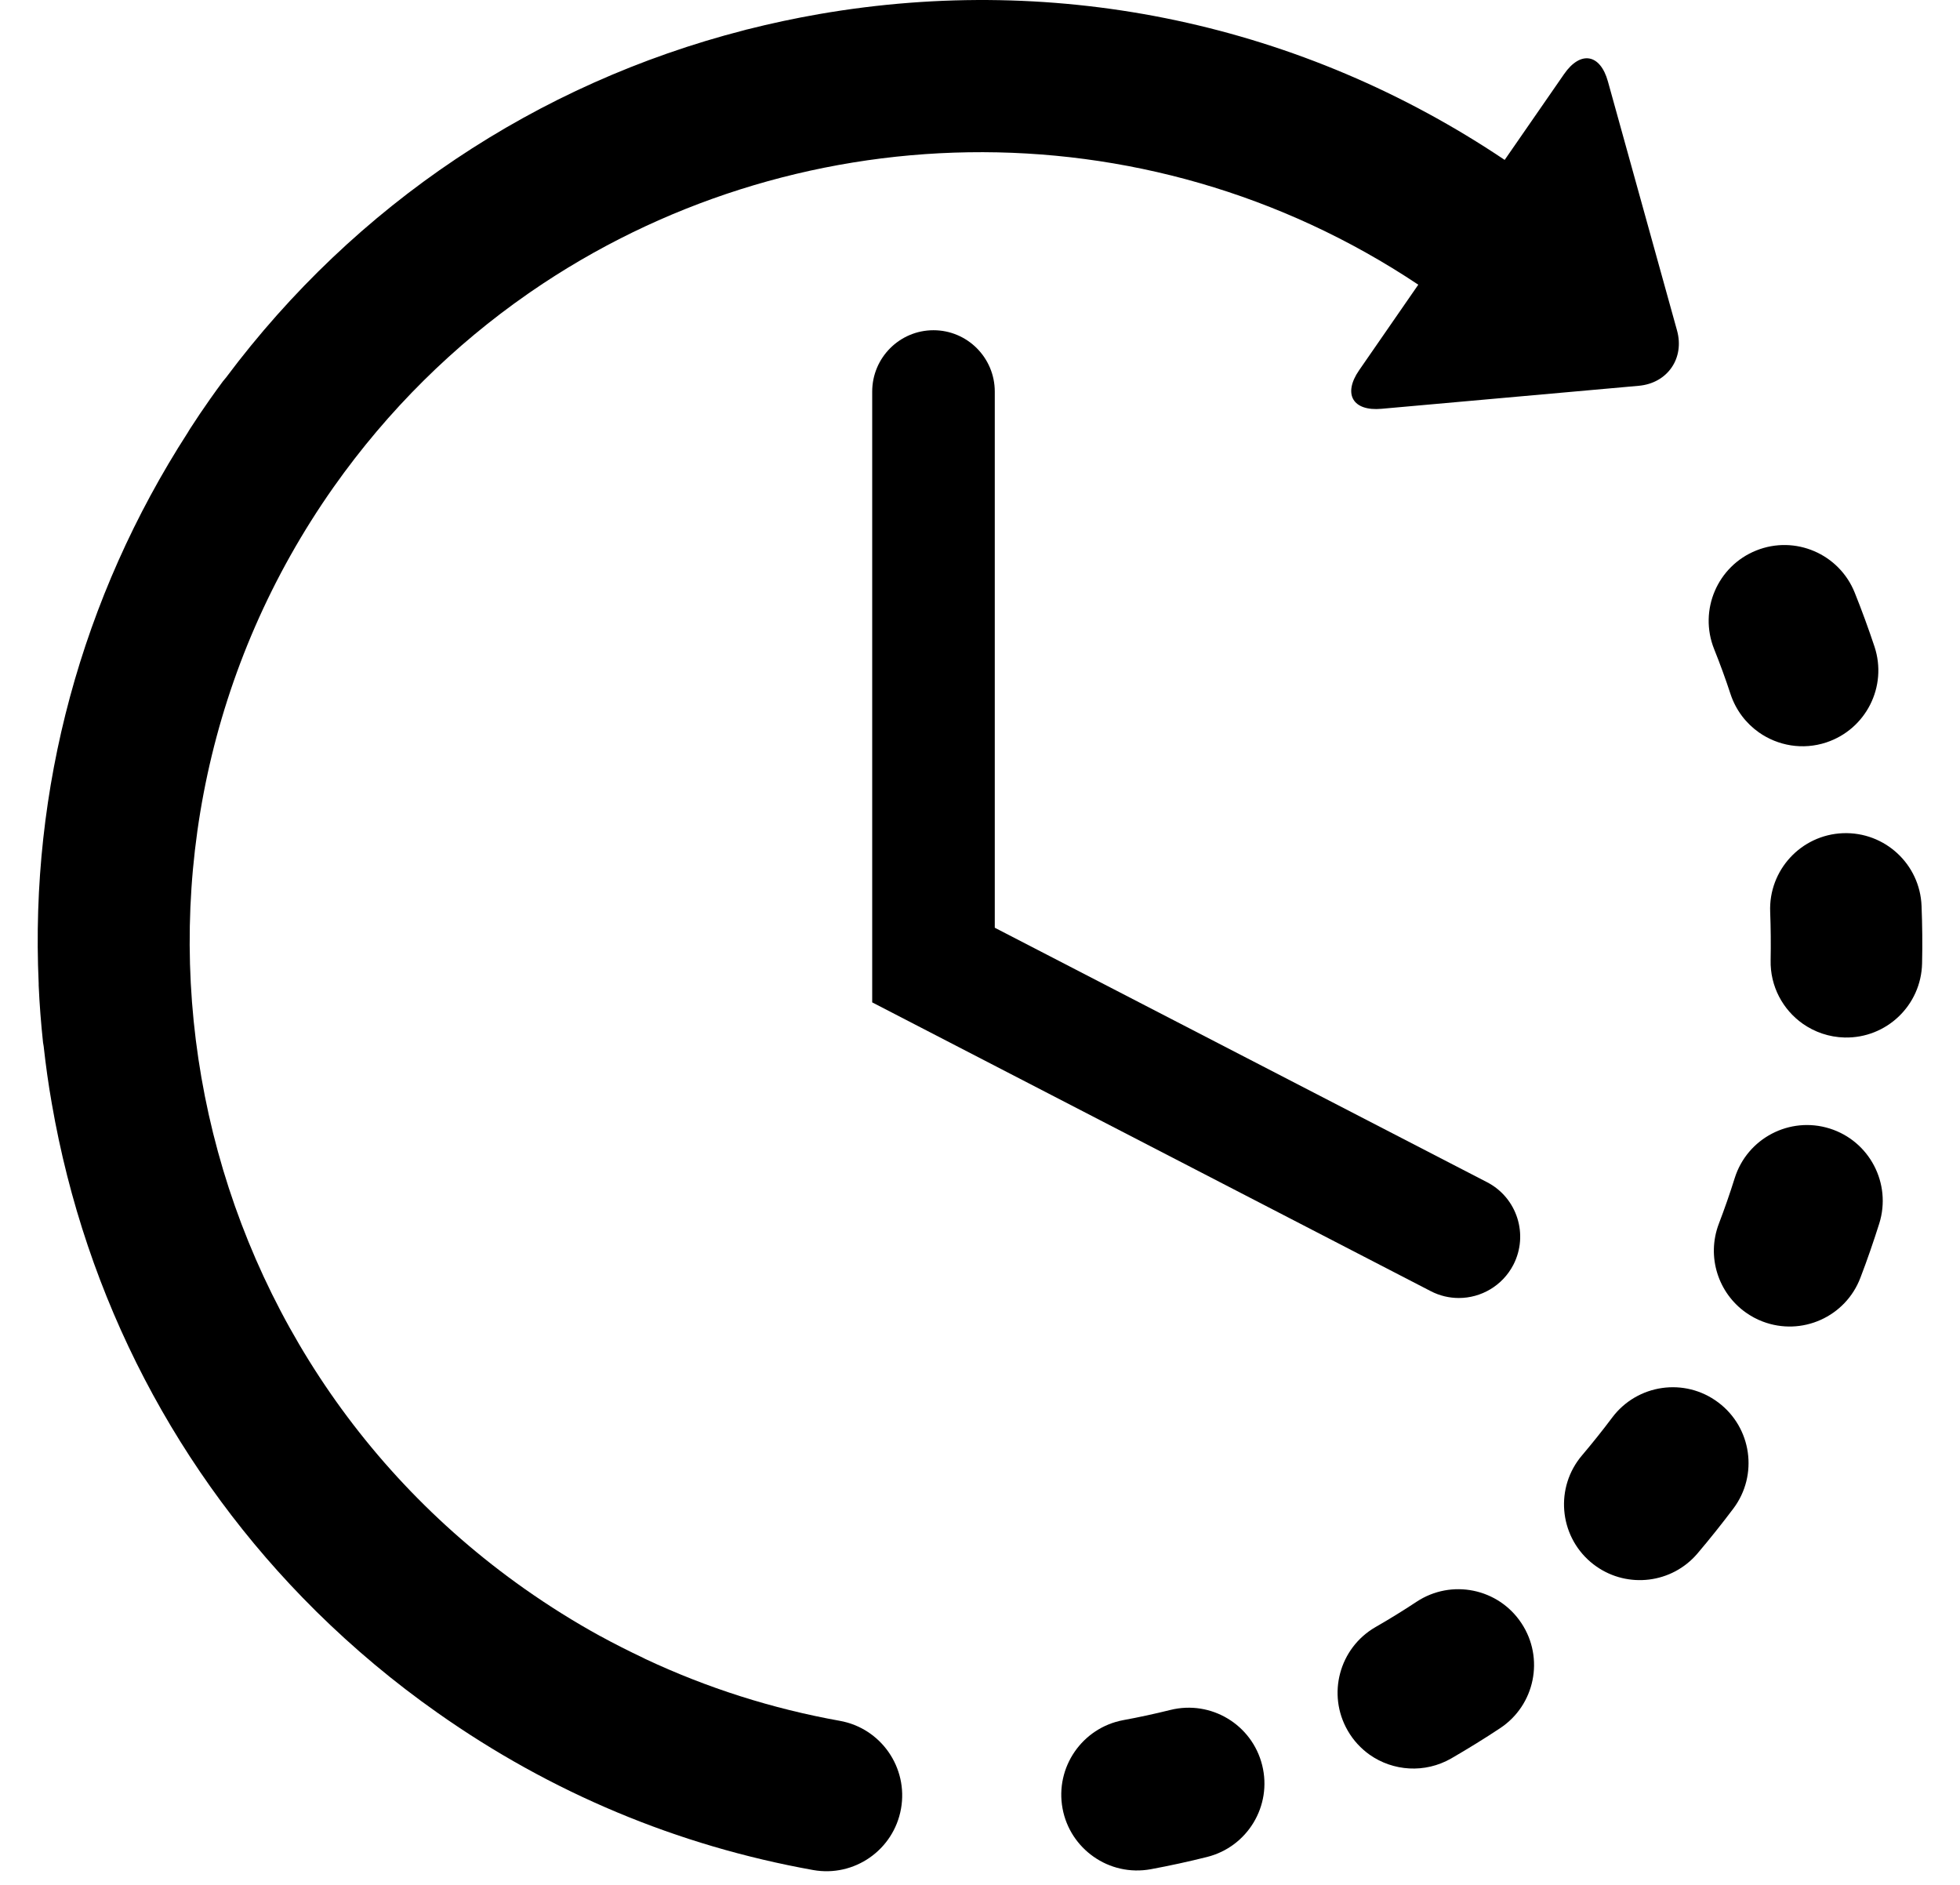
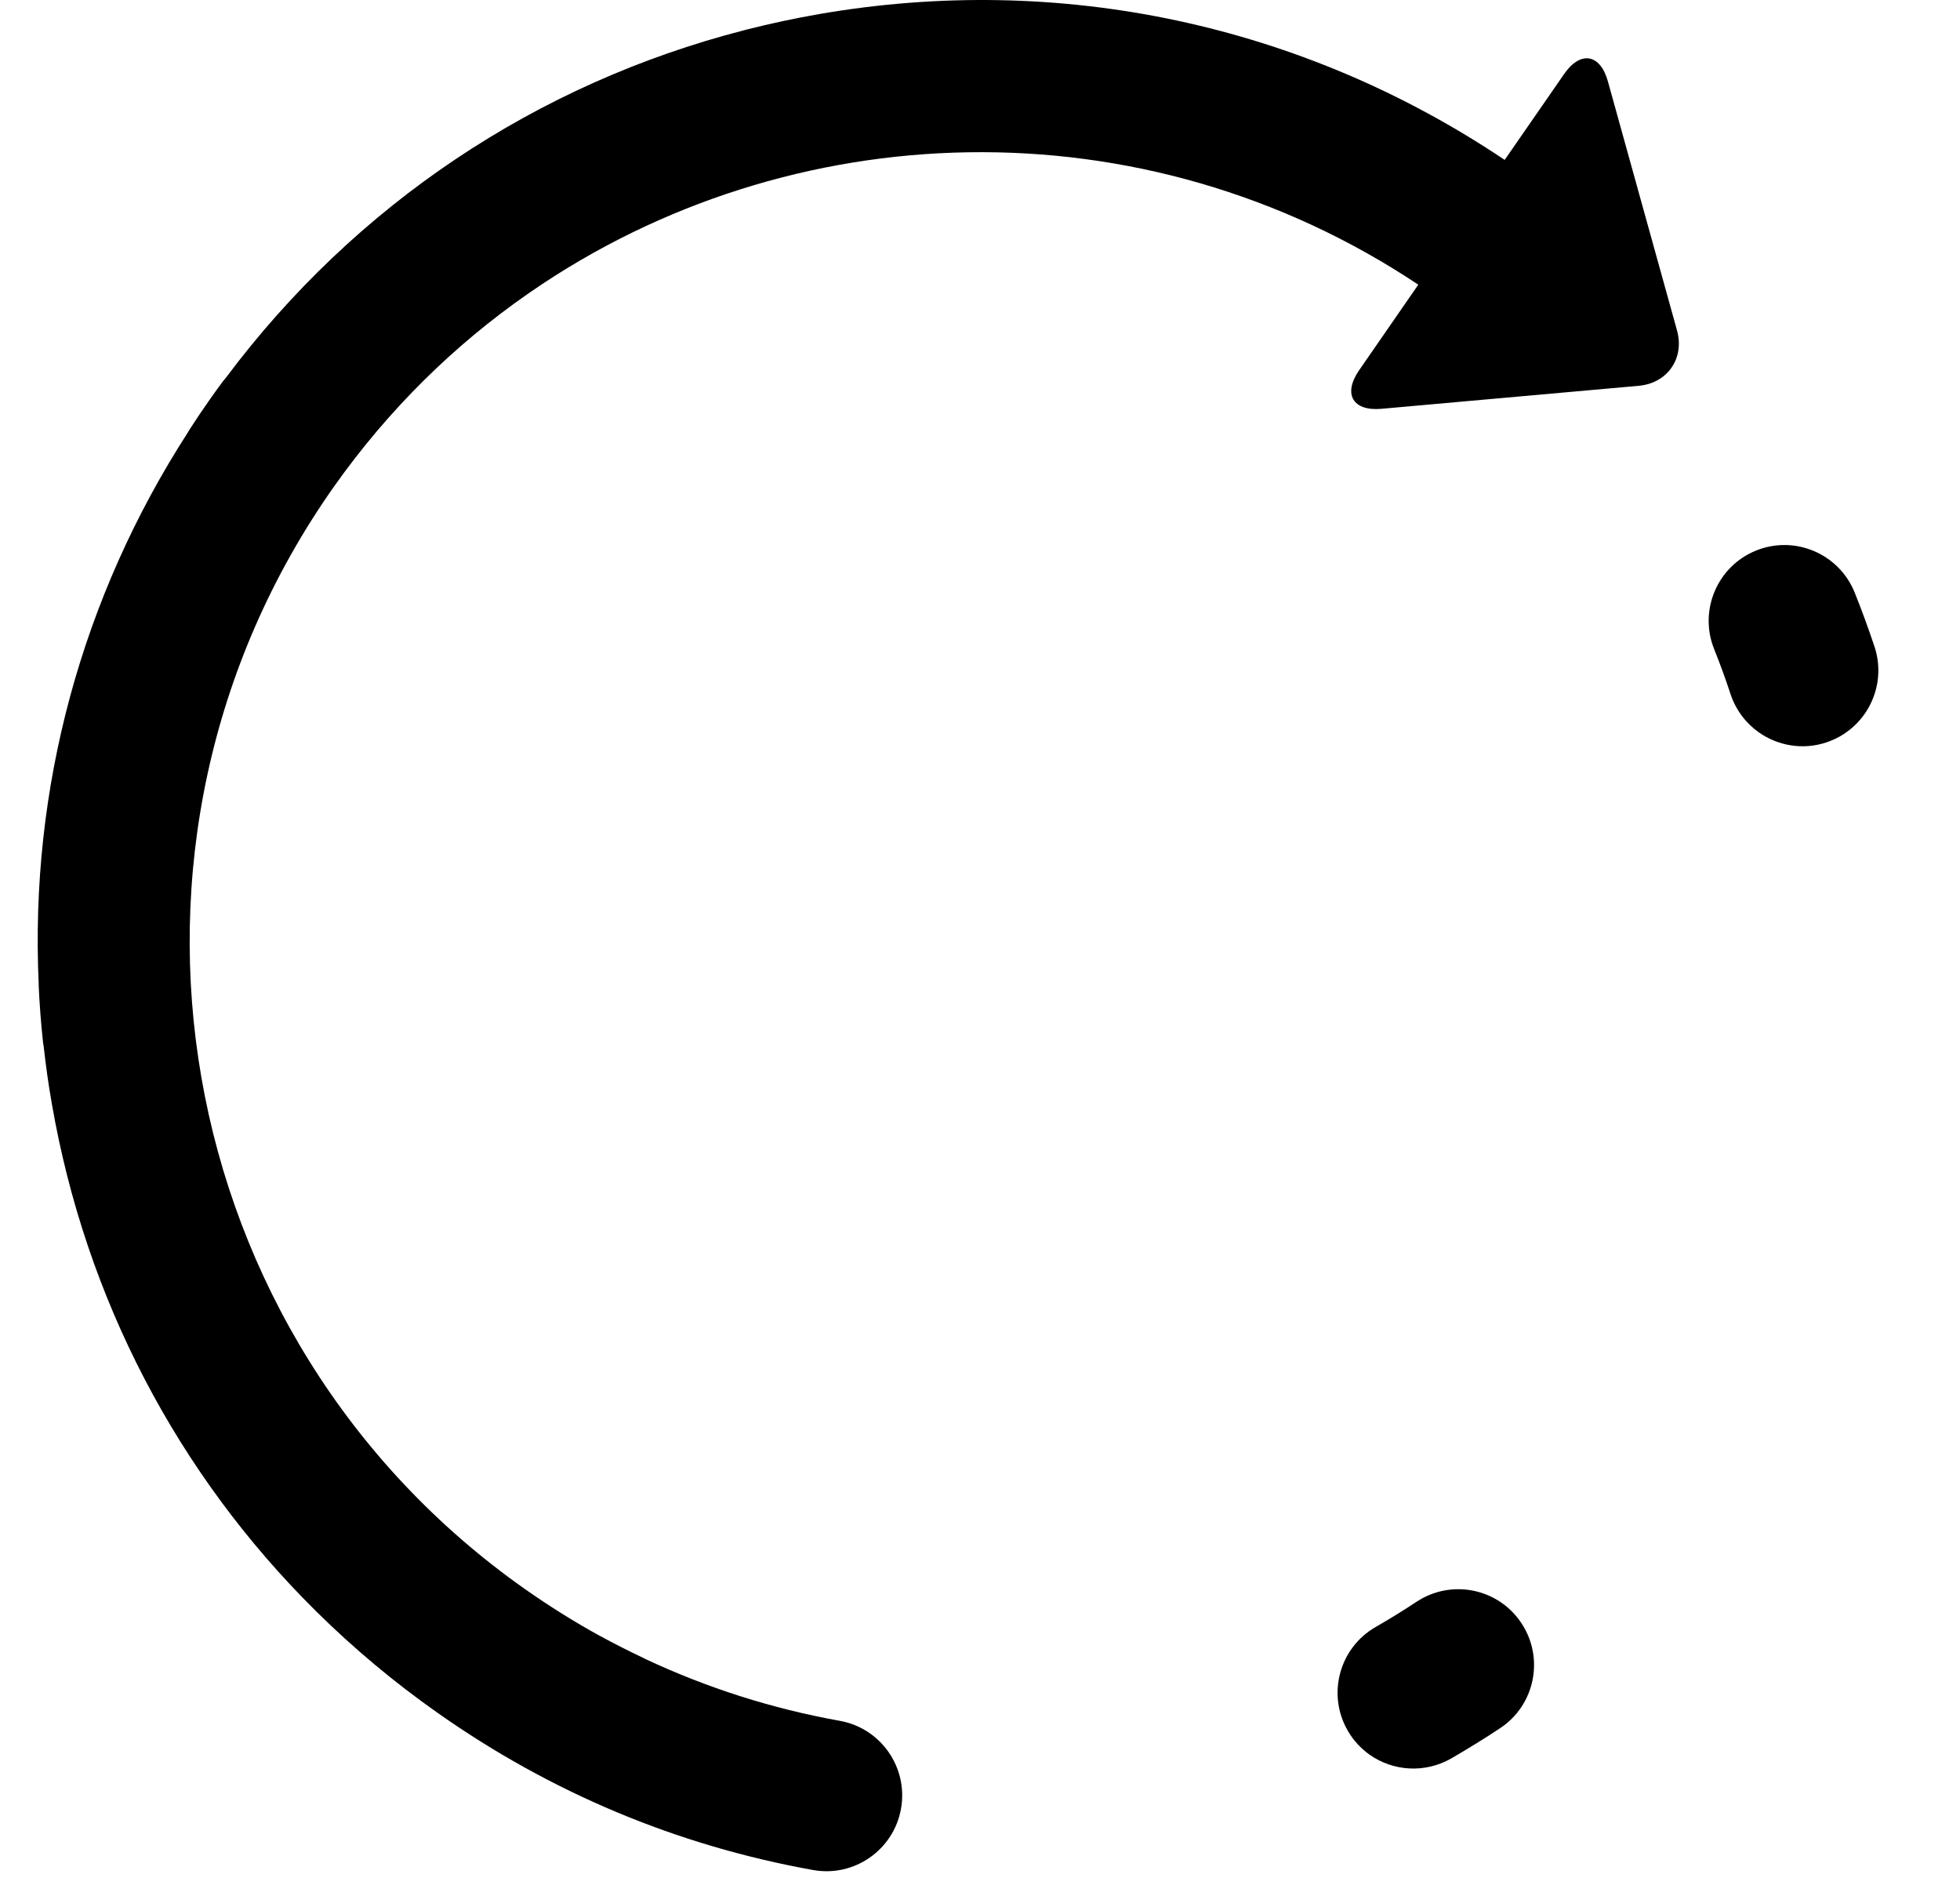
<svg xmlns="http://www.w3.org/2000/svg" width="26" height="25" viewBox="0 0 26 25" fill="none">
-   <path d="M15.525 22.68C15.319 22.731 15.109 22.777 14.9 22.815C14.355 22.917 13.994 23.441 14.095 23.987C14.145 24.256 14.298 24.479 14.505 24.625C14.718 24.776 14.99 24.843 15.267 24.792C15.515 24.746 15.765 24.692 16.011 24.63C16.549 24.496 16.878 23.951 16.743 23.412C16.609 22.874 16.064 22.546 15.525 22.68Z" fill="black" />
  <path d="M22.957 9.209C23.028 9.421 23.162 9.594 23.332 9.714C23.584 9.891 23.913 9.951 24.227 9.847C24.754 9.672 25.04 9.104 24.866 8.577C24.786 8.337 24.698 8.096 24.604 7.862C24.398 7.346 23.813 7.095 23.298 7.301C22.783 7.507 22.532 8.092 22.738 8.608C22.817 8.805 22.891 9.007 22.957 9.209Z" fill="black" />
  <path d="M18.791 21.245C18.614 21.362 18.431 21.475 18.246 21.581C17.765 21.859 17.601 22.474 17.878 22.954C17.953 23.085 18.054 23.192 18.169 23.274C18.479 23.492 18.9 23.524 19.251 23.323C19.47 23.196 19.688 23.062 19.899 22.922C20.362 22.616 20.489 21.993 20.183 21.53C19.877 21.066 19.254 20.939 18.791 21.245Z" fill="black" />
-   <path d="M25.49 12.016C25.469 11.461 25.001 11.03 24.447 11.051C23.892 11.073 23.46 11.541 23.482 12.095C23.49 12.307 23.492 12.522 23.488 12.734C23.48 13.082 23.65 13.392 23.914 13.578C24.072 13.689 24.263 13.756 24.47 13.761C25.025 13.773 25.485 13.334 25.497 12.778C25.503 12.525 25.5 12.269 25.49 12.016Z" fill="black" />
-   <path d="M22.793 18.601C22.349 18.267 21.719 18.358 21.386 18.802C21.259 18.972 21.124 19.14 20.987 19.302C20.627 19.724 20.678 20.358 21.1 20.718C21.124 20.739 21.149 20.757 21.174 20.775C21.594 21.071 22.178 21.003 22.517 20.605C22.681 20.412 22.841 20.211 22.994 20.008C23.327 19.564 23.237 18.934 22.793 18.601Z" fill="black" />
-   <path d="M24.271 14.968C23.741 14.802 23.177 15.097 23.011 15.627C22.948 15.829 22.877 16.032 22.801 16.231C22.634 16.67 22.794 17.152 23.161 17.41C23.228 17.457 23.302 17.498 23.382 17.528C23.901 17.726 24.482 17.466 24.679 16.947C24.77 16.71 24.853 16.468 24.929 16.228C25.095 15.698 24.8 15.134 24.271 14.968Z" fill="black" />
  <path d="M11.14 22.824C10.242 22.663 9.38 22.388 8.563 22.005C8.553 22 8.544 21.994 8.534 21.99C8.342 21.899 8.149 21.802 7.963 21.7C7.962 21.7 7.961 21.699 7.96 21.699C7.618 21.511 7.284 21.302 6.96 21.074C2.233 17.744 1.096 11.188 4.426 6.46C5.151 5.433 6.027 4.575 7.004 3.896C7.016 3.887 7.028 3.879 7.04 3.871C10.483 1.498 15.158 1.339 18.814 3.776L18.029 4.911C17.811 5.227 17.945 5.457 18.327 5.422L21.738 5.117C22.12 5.083 22.349 4.752 22.246 4.382L21.33 1.082C21.228 0.712 20.965 0.668 20.747 0.984L19.96 2.121C17.277 0.32 14.059 -0.367 10.865 0.187C10.543 0.243 10.226 0.311 9.913 0.39C9.911 0.39 9.909 0.391 9.907 0.391C9.895 0.394 9.883 0.398 9.871 0.401C7.117 1.109 4.714 2.715 2.999 5.007C2.984 5.024 2.97 5.041 2.956 5.059C2.899 5.136 2.842 5.215 2.787 5.293C2.696 5.422 2.607 5.554 2.522 5.686C2.511 5.702 2.503 5.718 2.493 5.734C1.078 7.927 0.396 10.462 0.513 13.043C0.513 13.051 0.513 13.06 0.513 13.068C0.524 13.32 0.544 13.576 0.571 13.828C0.573 13.844 0.576 13.859 0.579 13.875C0.607 14.128 0.642 14.382 0.687 14.636C1.135 17.223 2.355 19.55 4.184 21.362C4.188 21.366 4.193 21.371 4.197 21.375C4.198 21.377 4.2 21.378 4.201 21.379C4.693 21.864 5.227 22.312 5.803 22.717C7.308 23.778 8.985 24.48 10.786 24.803C11.332 24.901 11.854 24.537 11.952 23.991C12.05 23.445 11.687 22.922 11.14 22.824Z" fill="black" />
-   <path d="M12.383 4.38C11.934 4.38 11.57 4.745 11.57 5.194V13.295L18.979 17.125C19.098 17.187 19.226 17.216 19.352 17.216C19.646 17.216 19.93 17.055 20.075 16.776C20.281 16.377 20.125 15.886 19.726 15.68L13.196 12.305V5.194C13.196 4.745 12.832 4.38 12.383 4.38Z" fill="black" />
</svg>